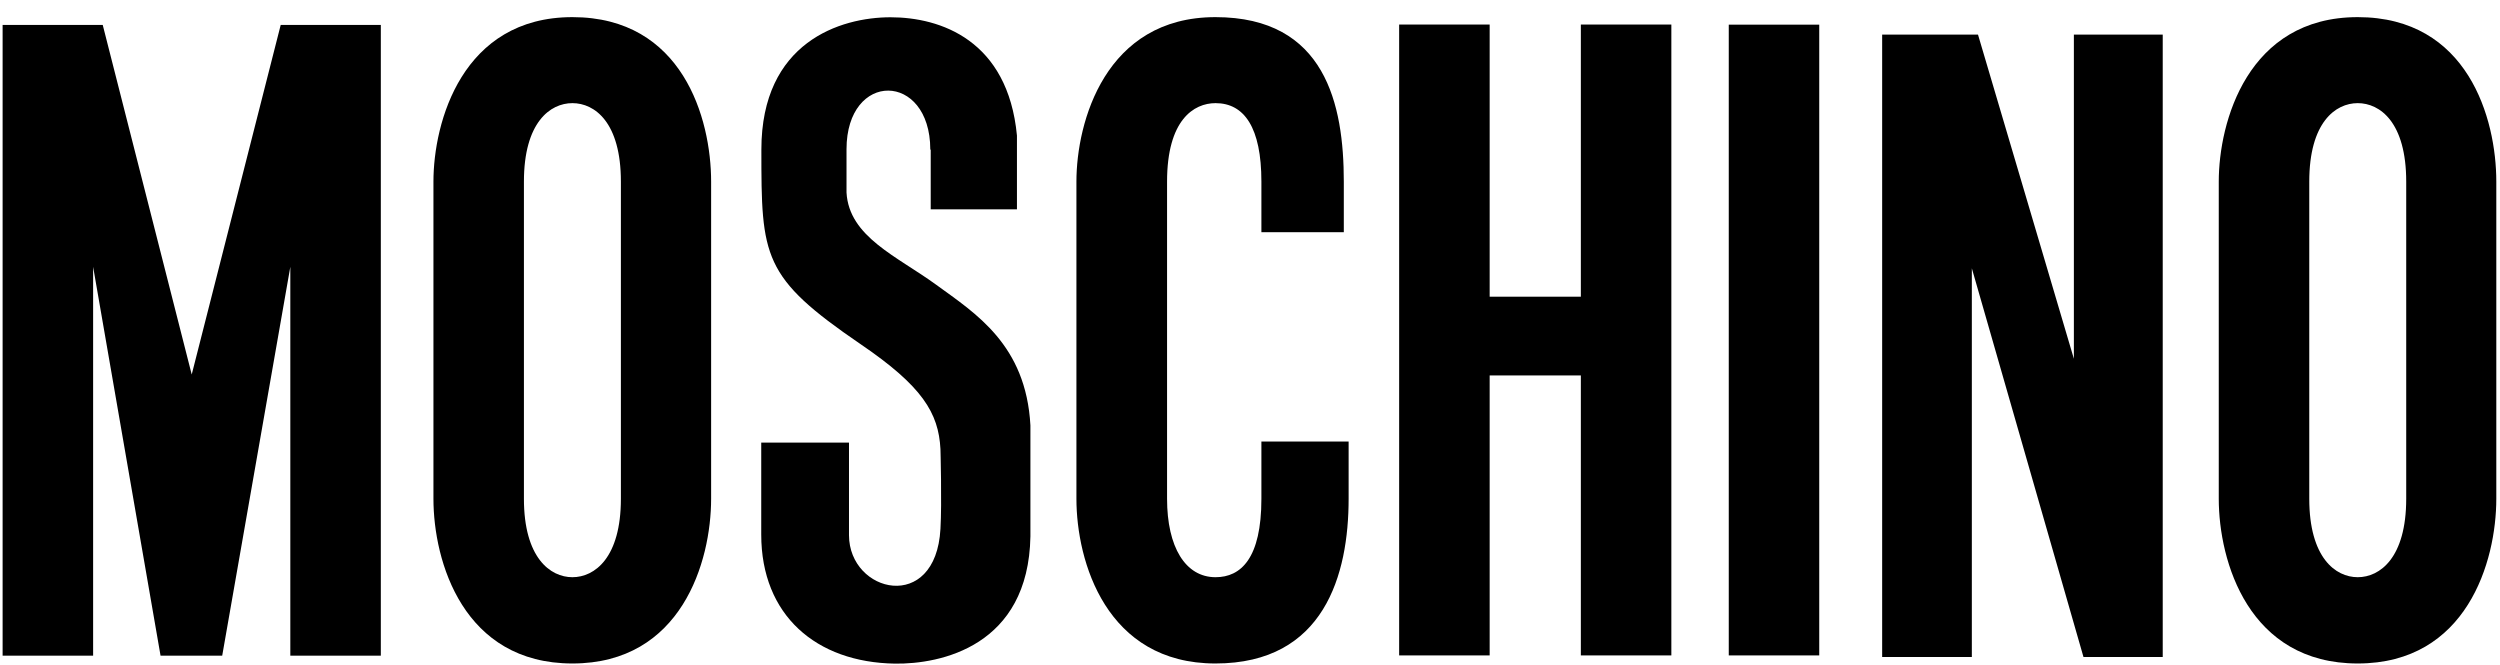
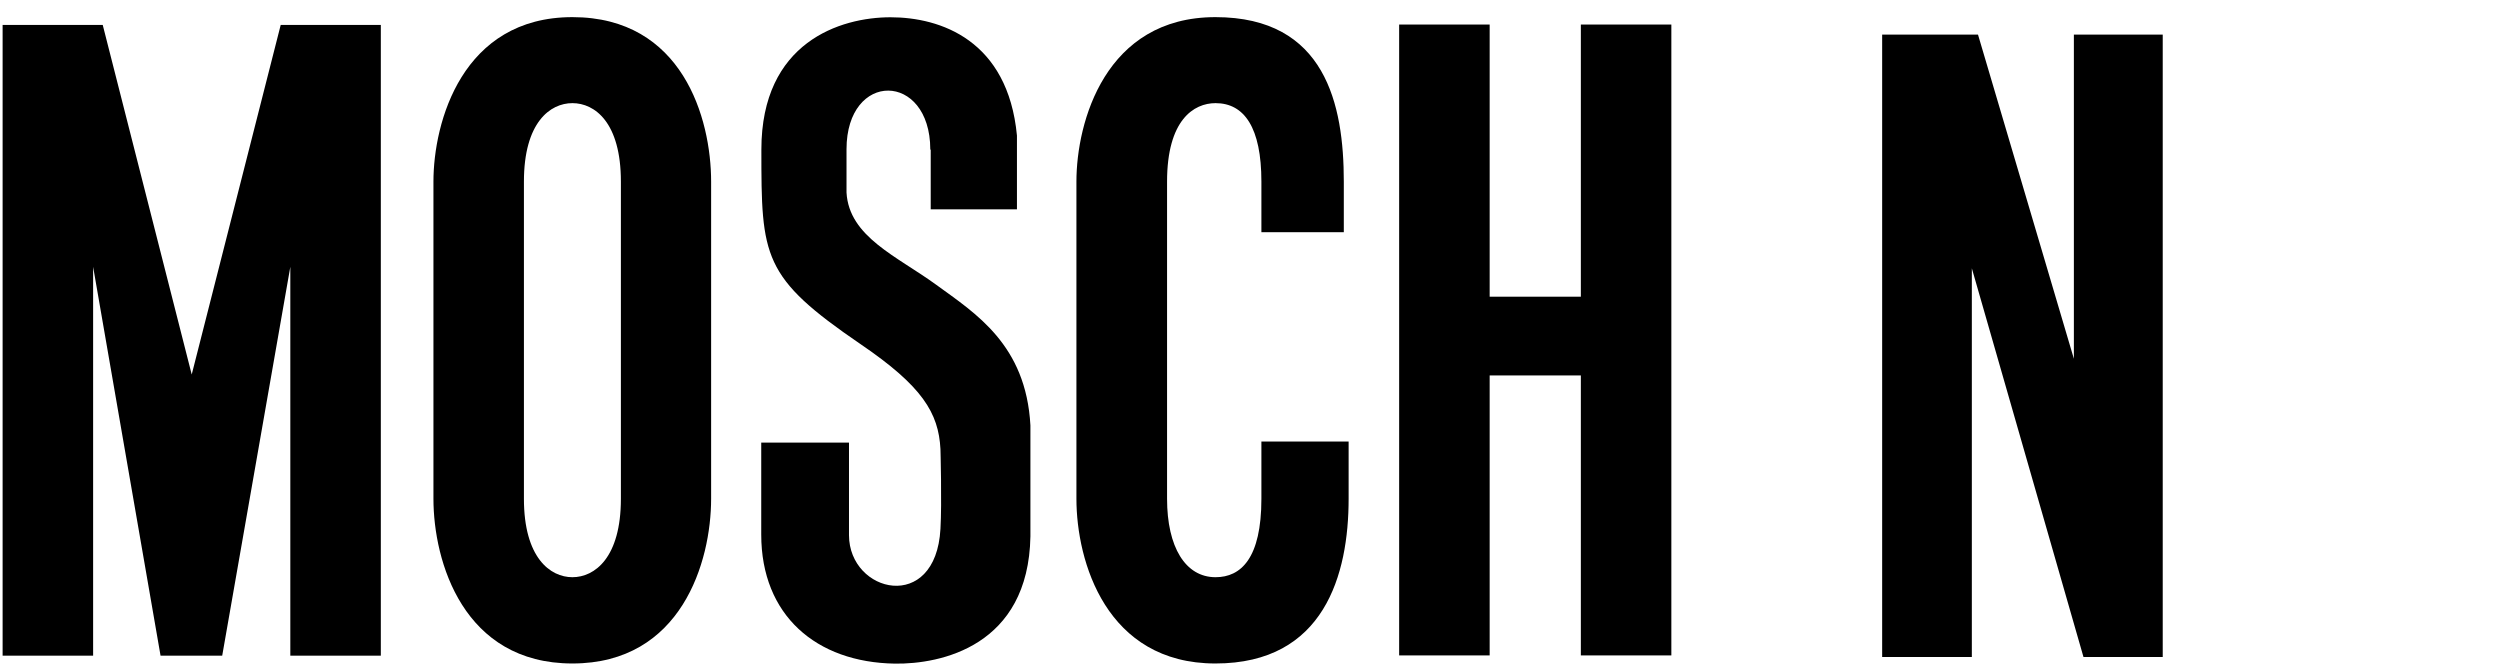
<svg xmlns="http://www.w3.org/2000/svg" fill="none" viewBox="0 0 109 29" height="29" width="109">
-   <path fill="black" d="M75.374 28.576H79.319V1.075H75.374V28.576Z" />
  <path fill="black" d="M40.579 6.539V9.127H44.339V5.911C43.944 1.75 41.004 0.753 38.825 0.753C36.645 0.753 33.196 1.833 33.196 6.522C33.196 11.211 33.232 12.079 37.525 15.008C40.214 16.839 40.92 18.001 41.004 19.579C41.004 19.579 41.07 21.927 41.004 23.059C40.8 26.763 37.022 25.865 37.016 23.335C37.016 21.95 37.016 19.298 37.016 19.298H33.19V23.306C33.19 26.827 35.585 28.881 39.016 28.934C40.998 28.963 44.842 28.183 44.926 23.388V18.547C44.734 15.025 42.531 13.664 40.825 12.42C39.118 11.175 37.016 10.33 36.908 8.394V6.51C36.908 3.071 40.549 3.124 40.561 6.51" />
  <path fill="black" d="M4.06 28.588V11.633L7 28.588H9.688L12.658 11.633V28.588H16.604V1.087H12.239L8.359 16.328L4.479 1.087H0.114V28.588H4.06Z" />
  <path fill="black" d="M61.003 1.07H64.949V12.936H68.925V1.07H72.871V28.576H68.925V16.369H64.949V28.576H61.003V1.07Z" />
-   <path fill="black" d="M100.684 21.745C100.684 24.315 101.827 25.166 102.797 25.166C103.767 25.166 104.911 24.321 104.911 21.745V7.918C104.911 5.33 103.767 4.497 102.797 4.497C101.827 4.497 100.684 5.336 100.684 7.918V21.745ZM96.738 7.918C96.738 5.319 97.995 0.747 102.797 0.747C107.599 0.747 108.839 5.166 108.839 7.918V21.745C108.839 24.491 107.545 28.928 102.797 28.928C98.049 28.928 96.738 24.491 96.738 21.745V7.918Z" />
  <path fill="black" d="M22.843 21.745C22.843 24.315 23.987 25.166 24.957 25.166C25.927 25.166 27.071 24.321 27.071 21.745V7.918C27.071 5.33 25.927 4.497 24.957 4.497C23.987 4.497 22.843 5.336 22.843 7.918V21.745ZM18.898 7.918C18.898 5.319 20.155 0.747 24.957 0.747C29.759 0.747 31.005 5.166 31.005 7.918V21.745C31.005 24.491 29.711 28.928 24.957 28.928C20.203 28.928 18.898 24.491 18.898 21.745V7.918Z" />
  <path fill="black" d="M58.8 19.251V21.745C58.8 25.043 57.746 28.928 52.992 28.928C48.237 28.928 46.932 24.491 46.932 21.745V7.918C46.932 5.319 48.189 0.747 52.992 0.747C57.794 0.747 58.59 4.567 58.59 7.918V10.125H54.997V7.918C54.997 5.571 54.255 4.497 52.998 4.497C52.051 4.497 50.884 5.225 50.884 7.918V21.745C50.884 23.858 51.686 25.166 52.998 25.166C54.105 25.166 54.997 24.345 54.997 21.745V19.251H58.8Z" />
  <path fill="black" d="M85.972 28.646V11.698L90.84 28.646H94.295V1.51H90.421V15.642L86.241 1.51H82.062V28.646H85.972Z" />
</svg>